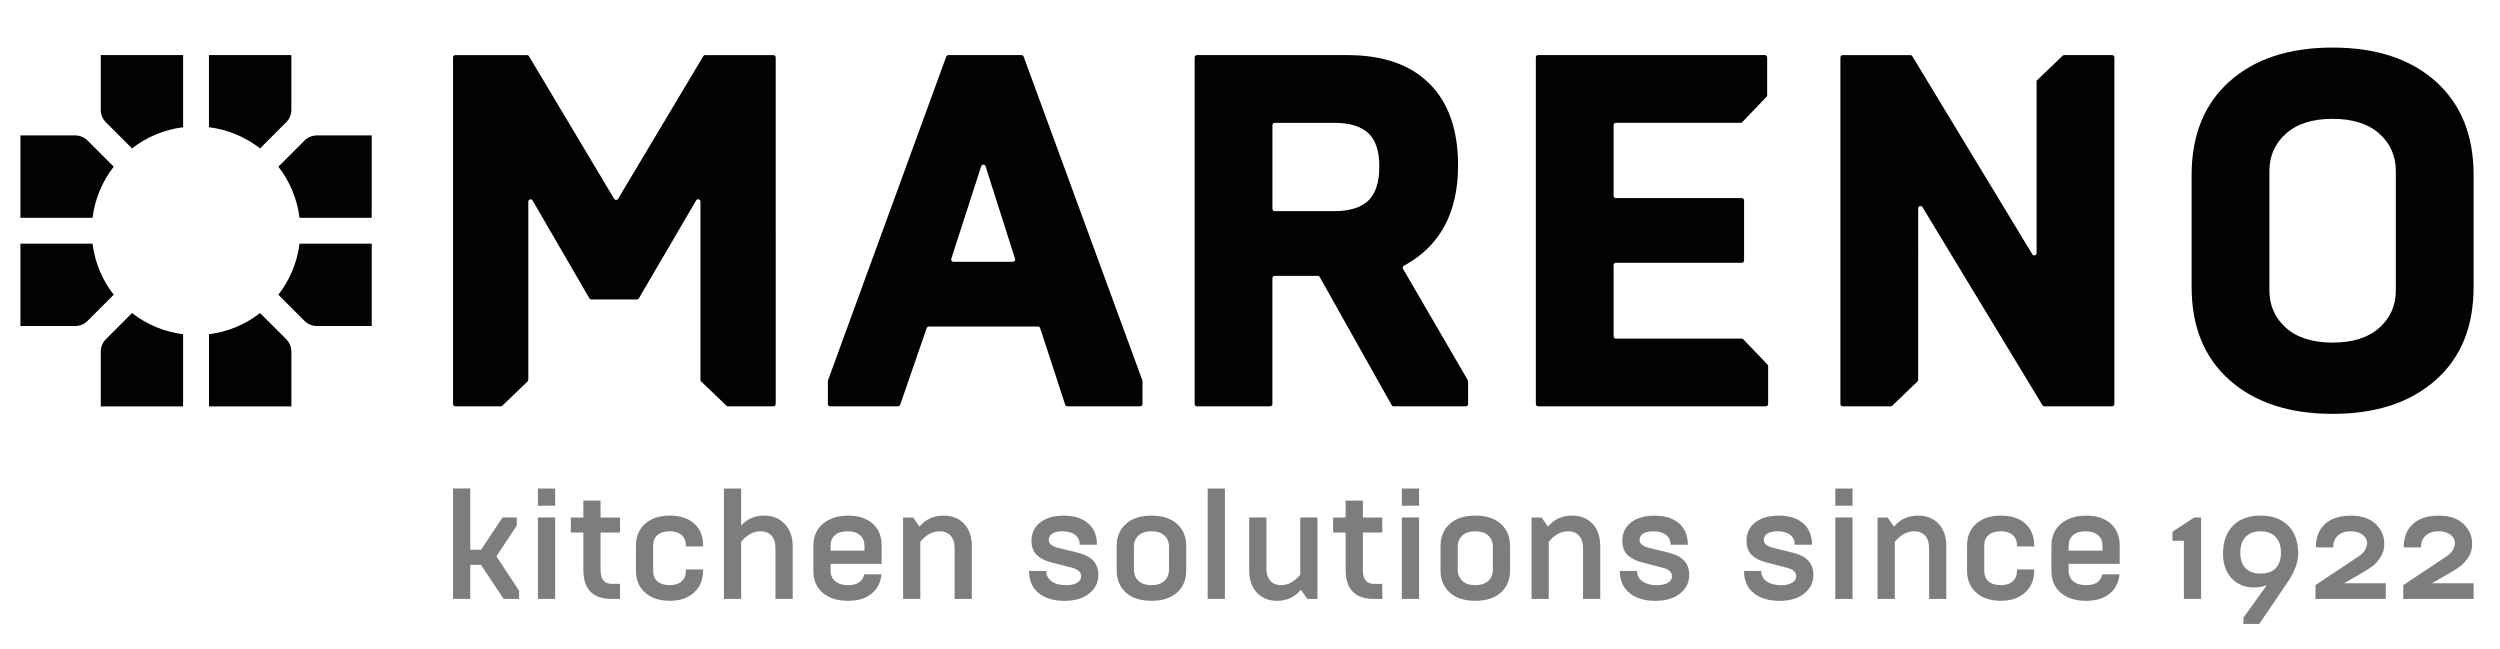
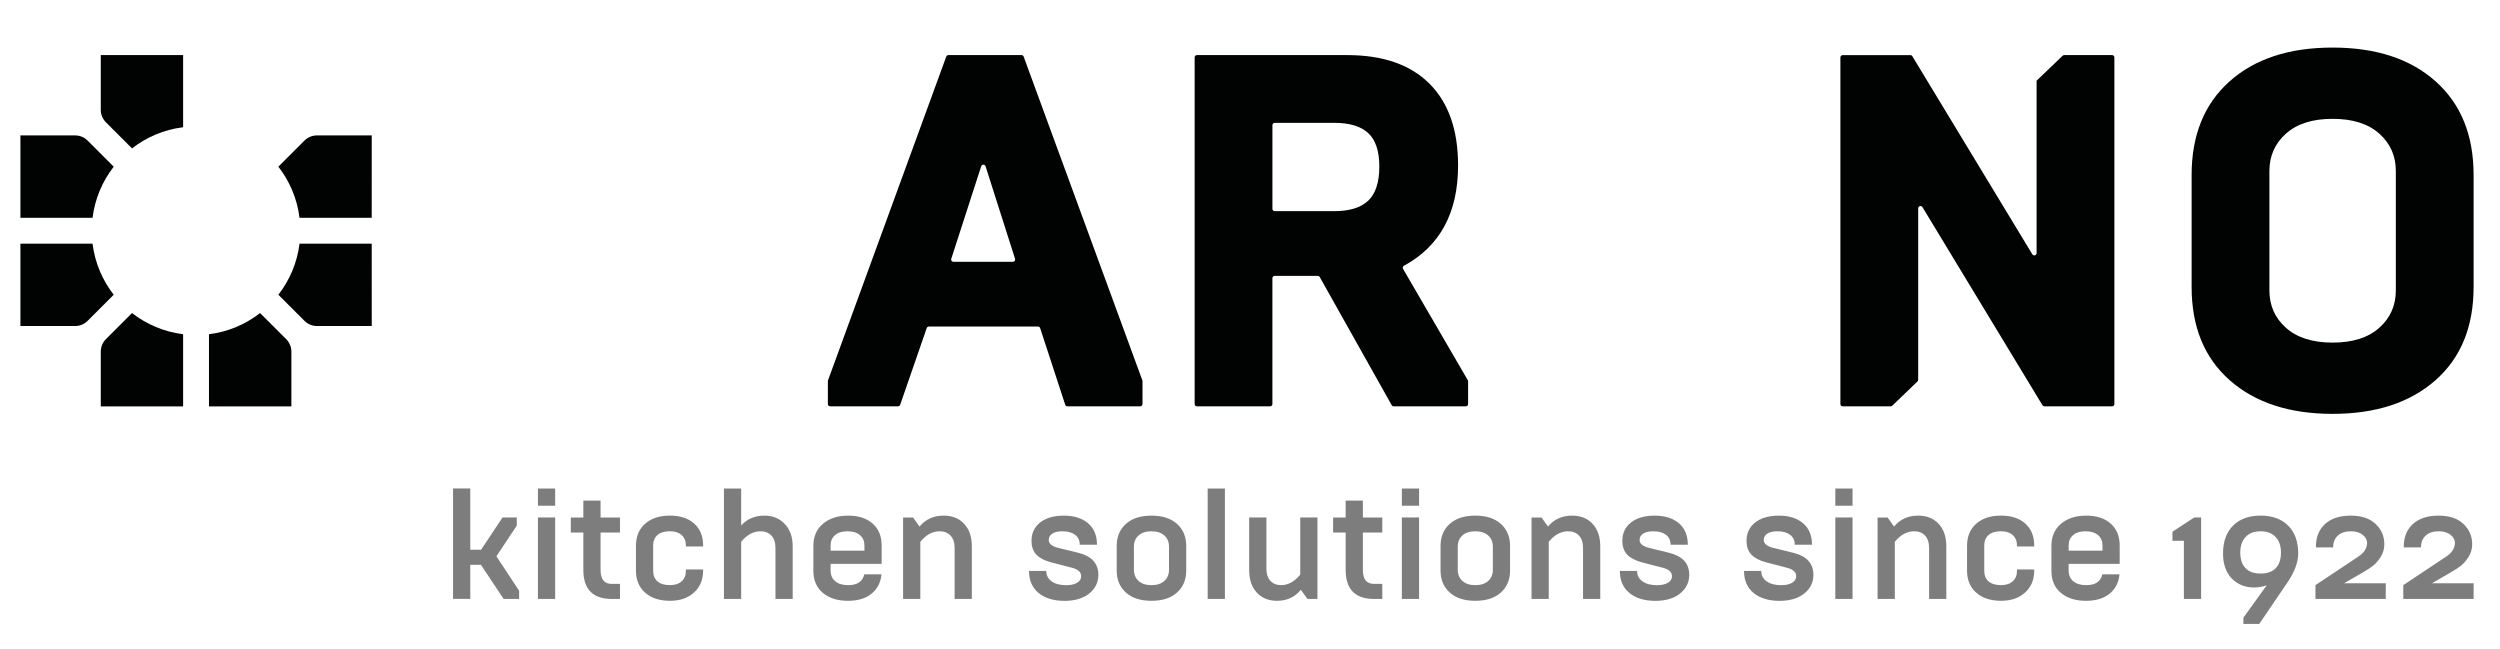
<svg xmlns="http://www.w3.org/2000/svg" version="1.1" id="Livello_1" x="0px" y="0px" viewBox="0 0 1591.91 413.17" style="enable-background:new 0 0 1591.91 413.17;" xml:space="preserve">
  <style type="text/css">
	.st0{fill:#010202;}
	.st1{fill:#7D7D7D;}
</style>
  <path class="st0" d="M571.8,258.73h-43.18c-0.81,0-1.46-0.65-1.46-1.46v-14.57c0-0.17,0.03-0.35,0.09-0.51l75.29-206.15  c0.21-0.58,0.76-0.96,1.38-0.96h46.52c0.62,0,1.17,0.38,1.38,0.96l75.59,206.15c0.06,0.16,0.09,0.34,0.09,0.51v14.57  c0,0.81-0.66,1.46-1.47,1.46h-46.36c-0.63,0-1.2-0.41-1.39-1.01l-15.95-48.78c-0.2-0.6-0.76-1.01-1.39-1.01h-69.46  c-0.63,0-1.18,0.4-1.39,0.98l-16.89,48.83C572.98,258.35,572.42,258.73,571.8,258.73 M624.79,105.88l-19.06,58.92  c-0.31,0.95,0.4,1.91,1.39,1.91h37.84c0.99,0,1.7-0.96,1.39-1.9l-18.78-58.93C627.15,104.53,625.23,104.53,624.79,105.88" />
  <path class="st0" d="M808.77,258.74h-46.6c-0.81,0-1.46-0.66-1.46-1.46V36.55c0-0.81,0.65-1.47,1.46-1.47h95.67  c22.79,0,40.25,6.07,52.4,18.21c12.14,12.14,18.21,29.5,18.21,52.08c0,30.1-11.49,51.38-34.46,63.84c-0.72,0.39-0.99,1.28-0.58,1.99  l41.23,70.9c0.13,0.23,0.2,0.48,0.2,0.73v14.44c0,0.81-0.66,1.46-1.47,1.46h-45.93c-0.53,0-1.01-0.29-1.27-0.75l-45.81-81.57  c-0.26-0.46-0.75-0.75-1.28-0.75h-27.39c-0.81,0-1.47,0.65-1.47,1.46v80.15C810.23,258.08,809.57,258.74,808.77,258.74   M810.23,79.69v53.3c0,0.81,0.66,1.47,1.47,1.47h37.84c9.79,0,17.03-2.24,21.73-6.71c4.68-4.48,7.03-11.72,7.03-21.73  c0-9.8-2.35-16.88-7.03-21.25c-4.69-4.36-11.94-6.55-21.73-6.55h-37.84C810.89,78.22,810.23,78.88,810.23,79.69" />
  <path class="st0" d="M1575.1,111.45v71.25c0,25.35-8.09,45.16-24.28,59.42c-16.19,14.27-38.02,21.41-65.51,21.41  c-27.48,0-49.3-7.13-65.5-21.41c-16.19-14.27-24.27-34.07-24.27-59.42v-71.25c0-25.34,8.03-45.2,24.11-59.59  c16.08-14.37,37.96-21.57,65.65-21.57c27.69,0,49.58,7.19,65.67,21.57C1567.06,66.24,1575.1,86.1,1575.1,111.45 M1525.58,184.93  V108.9c0-9.59-3.51-17.53-10.54-23.81c-7.03-6.28-16.94-9.42-29.72-9.42c-12.78,0-22.68,3.14-29.71,9.42  c-7.03,6.28-10.54,14.22-10.54,23.81v76.03c0,9.59,3.51,17.53,10.54,23.8c7.03,6.28,16.93,9.43,29.71,9.43  c12.78,0,22.69-3.14,29.72-9.43C1522.07,202.46,1525.58,194.52,1525.58,184.93" />
-   <path class="st0" d="M447.81,35.8l-54.23,90.79c-0.57,0.95-1.95,0.95-2.52,0L336.84,35.8c-0.27-0.44-0.75-0.71-1.26-0.71h-45.64  c-0.81,0-1.46,0.66-1.46,1.46v220.73c0,0.81,0.66,1.46,1.46,1.46h28.9c0.37,0,0.74-0.15,1.01-0.41l16.11-15.45  c0.29-0.27,0.45-0.66,0.45-1.06V128.39c0-1.49,1.98-2.03,2.73-0.73l36.15,62.3c0.26,0.45,0.74,0.73,1.27,0.73h28.99  c0.52,0,1-0.28,1.26-0.72l36.47-62.35c0.75-1.29,2.73-0.75,2.73,0.74v113.47c0,0.4,0.16,0.78,0.45,1.06l16.11,15.45  c0.27,0.26,0.64,0.41,1.01,0.41h28.89c0.81,0,1.47-0.66,1.47-1.46V36.55c0-0.81-0.66-1.46-1.47-1.46h-43.4  C448.55,35.09,448.07,35.36,447.81,35.8" />
-   <path class="st0" d="M1108.98,215.61h-80.03c-0.81,0-1.46-0.66-1.46-1.47v-45.32c0-0.81,0.66-1.47,1.46-1.47h80.15  c0.81,0,1.46-0.65,1.46-1.46v-38.29c0-0.81-0.65-1.46-1.46-1.46h-80.15c-0.81,0-1.46-0.66-1.46-1.47v-45c0-0.81,0.66-1.46,1.46-1.46  h80.03v-0.01l15.87-16.55c0.26-0.27,0.41-0.64,0.41-1.02v-24.1c0-0.81-0.65-1.46-1.46-1.46H979.42c-0.81,0-1.46,0.66-1.46,1.46  v220.72c0,0.81,0.66,1.47,1.46,1.47h145c0.81,0,1.47-0.66,1.47-1.47v-24.1c0-0.37-0.15-0.74-0.41-1.01l-15.44-16.1  C1109.76,215.77,1109.38,215.61,1108.98,215.61" />
  <path class="st0" d="M1314.4,35.09c-0.37,0-0.74,0.15-1.01,0.41l-16.56,15.89h0v109.78c0,1.48-1.95,2.03-2.72,0.76l-76.41-126.13  c-0.26-0.44-0.74-0.71-1.25-0.71h-43.08c-0.81,0-1.47,0.66-1.47,1.47v220.72c0,0.81,0.66,1.47,1.47,1.47h30.51  c0.38,0,0.74-0.15,1.02-0.41l16.08-15.43c0.29-0.28,0.45-0.66,0.45-1.06V132.66c0-1.48,1.95-2.02,2.72-0.76l76.41,126.13  c0.27,0.44,0.74,0.71,1.25,0.71h43.09c0.81,0,1.46-0.66,1.46-1.47V36.55c0-0.81-0.65-1.47-1.46-1.47H1314.4L1314.4,35.09z" />
  <path class="st0" d="M58.93,155.15H13v52.45h34.86c2.97,0,5.81-1.18,7.91-3.28l16.64-16.64C65.23,178.48,60.43,167.32,58.93,155.15  L58.93,155.15z" />
-   <path class="st0" d="M165.6,94.5l16.66-16.67c2.1-2.1,3.27-4.94,3.27-7.91V35.06h-52.47v45.95C145.24,82.52,156.39,87.32,165.6,94.5  L165.6,94.5z" />
  <path class="st0" d="M58.93,138.68c1.51-12.17,6.31-23.32,13.48-32.53L55.77,89.5c-2.1-2.1-4.94-3.27-7.91-3.27H13v52.45H58.93  L58.93,138.68z" />
  <path class="st0" d="M84.06,94.5c9.21-7.18,20.37-11.98,32.54-13.48V35.06H64.17v34.91c0,2.97,1.18,5.81,3.28,7.91L84.06,94.5  L84.06,94.5z" />
  <path class="st0" d="M236.71,86.23H201.8c-2.97,0-5.81,1.18-7.91,3.27l-16.64,16.64c7.17,9.21,11.97,20.36,13.48,32.53h45.96  L236.71,86.23L236.71,86.23z" />
  <path class="st0" d="M236.69,155.15h-45.96c-1.51,12.17-6.31,23.32-13.48,32.53l16.64,16.64c2.1,2.1,4.94,3.28,7.91,3.28h34.91  L236.69,155.15L236.69,155.15z" />
  <path class="st0" d="M165.6,199.34c-9.21,7.17-20.36,11.98-32.53,13.48v45.95h52.47v-34.86c0-2.97-1.18-5.81-3.27-7.91L165.6,199.34  L165.6,199.34z" />
  <path class="st0" d="M84.06,199.34l-16.61,16.61c-2.1,2.1-3.28,4.95-3.28,7.91v34.91h52.43v-45.95  C104.42,211.31,93.27,206.51,84.06,199.34L84.06,199.34z" />
  <path class="st1" d="M299.45,359.63h6.78l14.46,21.74h9.87v-5.19l-14.46-21.94l12.96-19.55v-5.18h-9.07l-13.66,20.54h-6.88v-38.99  h-10.97v70.3h10.97V359.63L299.45,359.63z M353.5,329.52h-10.97v51.85h10.97V329.52L353.5,329.52z M353.5,311.07h-10.97v10.97h10.97  V311.07L353.5,311.07z M394.78,371.8h-5.28c-4.72,0-7.08-2.96-7.08-8.87v-23.83h12.36v-9.57h-12.36v-10.77h-10.97v10.77h-7.98v9.57  h7.98v23.73c0,12.36,6.02,18.55,18.05,18.55h5.28V371.8L394.78,371.8z M441.84,377.38c3.92-3.52,5.88-8.21,5.88-14.06v-0.7h-10.97  v0.9c0,2.79-0.9,5-2.69,6.63c-1.79,1.63-4.29,2.44-7.48,2.44c-3.46,0-6.1-0.8-7.93-2.39c-1.83-1.6-2.74-3.82-2.74-6.68v-16.15  c0-2.86,0.91-5.09,2.74-6.68c1.83-1.6,4.47-2.4,7.93-2.4c3.19,0,5.68,0.81,7.48,2.44c1.8,1.63,2.69,3.84,2.69,6.63v0.6h10.97v-0.6  c0-5.92-1.89-10.57-5.68-13.96c-3.79-3.39-8.94-5.08-15.45-5.08c-6.65,0-11.92,1.73-15.81,5.18c-3.89,3.46-5.83,8.14-5.83,14.06  v15.75c0,5.92,1.94,10.61,5.83,14.06c3.89,3.46,9.16,5.19,15.81,5.19C432.9,382.57,437.99,380.84,441.84,377.38L441.84,377.38  L441.84,377.38z M471.96,344.98c3.65-4.45,7.78-6.68,12.36-6.68c2.86,0,5.15,0.91,6.88,2.74c1.73,1.83,2.59,4.47,2.59,7.93v32.41  h10.97v-33.41c0-6.05-1.69-10.84-5.09-14.36c-3.32-3.52-7.61-5.28-12.86-5.28c-6.12,0-11.07,2.09-14.86,6.28v-23.53h-10.97v70.3  h10.97V344.98L471.96,344.98z M554.92,378.08c3.72-2.99,5.85-7.11,6.38-12.36h-10.97c-1,4.58-4.42,6.88-10.27,6.88  c-3.52,0-6.27-0.83-8.23-2.49c-1.96-1.66-2.94-3.92-2.94-6.78v-4.29h32.51v-11.67c0-5.92-1.91-10.57-5.73-13.96  c-3.82-3.39-9.03-5.08-15.61-5.08c-6.65,0-12.03,1.76-16.15,5.28c-3.99,3.46-5.98,8.11-5.98,13.96v15.96c0,5.92,2,10.57,5.98,13.96  c3.99,3.39,9.37,5.09,16.15,5.09C546.25,382.57,551.2,381.08,554.92,378.08L554.92,378.08z M531.73,340.74  c1.89-1.63,4.54-2.44,7.93-2.44c3.39,0,6.03,0.81,7.93,2.44c1.9,1.63,2.85,3.84,2.85,6.63v3.29h-21.54v-3.29  C528.89,344.58,529.84,342.37,531.73,340.74L531.73,340.74z M586.03,344.98c3.66-4.45,7.78-6.68,12.36-6.68  c2.86,0,5.15,0.91,6.88,2.74c1.73,1.83,2.59,4.47,2.59,7.93v32.41h10.97v-33.41c0-6.12-1.63-10.92-4.89-14.41  c-3.26-3.49-7.61-5.23-13.06-5.23c-6.38,0-11.5,2.33-15.35,6.98l-4.09-5.78h-6.38v51.85h10.97V344.98L586.03,344.98z M693.52,377.98  c3.92-3.12,5.88-7.11,5.88-11.96c0-7.18-4.19-11.83-12.56-13.96l-13.36-3.29c-3.79-1-5.68-2.66-5.68-4.98  c0-1.66,0.75-2.99,2.24-3.99c1.5-0.99,3.71-1.49,6.63-1.49c3.32,0,5.96,0.75,7.93,2.24c1.96,1.49,2.94,3.61,2.94,6.33h10.97  c0-5.91-1.89-10.48-5.68-13.71c-3.79-3.22-8.94-4.83-15.46-4.83c-6.31,0-11.32,1.44-15,4.34c-3.69,2.89-5.54,6.76-5.54,11.62  c0,3.86,1.06,6.85,3.19,8.98c2.13,2.13,5.22,3.72,9.27,4.79l13.46,3.49c3.79,1,5.69,2.79,5.69,5.38c0,1.73-0.87,3.11-2.59,4.14  c-1.73,1.03-4.06,1.55-6.98,1.55c-3.86,0-6.93-0.81-9.22-2.44c-2.29-1.63-3.44-3.84-3.44-6.63h-10.97c0,5.98,2.03,10.65,6.08,14.01  c4.05,3.36,9.61,5.04,16.65,5.04C684.48,382.57,689.67,381.04,693.52,377.98L693.52,377.98L693.52,377.98z M741.44,369.91  c-1.96,1.79-4.7,2.69-8.23,2.69c-3.53,0-6.27-0.9-8.23-2.69c-1.96-1.8-2.94-4.16-2.94-7.08v-14.76c0-2.92,0.98-5.28,2.94-7.08  c1.96-1.8,4.7-2.69,8.23-2.69c3.52,0,6.26,0.9,8.23,2.69c1.96,1.79,2.94,4.15,2.94,7.08v14.76  C744.38,365.75,743.4,368.11,741.44,369.91L741.44,369.91z M716.91,377.28c3.89,3.53,9.32,5.29,16.3,5.29  c6.98,0,12.41-1.76,16.3-5.29c3.89-3.52,5.83-8.18,5.83-13.96v-15.75c0-5.78-1.94-10.44-5.83-13.96c-3.89-3.52-9.32-5.28-16.3-5.28  c-6.98,0-12.42,1.76-16.3,5.28c-3.89,3.52-5.83,8.18-5.83,13.96v15.75C711.07,369.11,713.02,373.76,716.91,377.28L716.91,377.28z   M779.97,311.07h-10.97v70.3h10.97V311.07L779.97,311.07z M828.34,375.59l4.19,5.78h6.38v-51.85h-10.97v36.39  c-3.66,4.46-7.71,6.68-12.17,6.68c-2.86,0-5.13-0.91-6.83-2.74c-1.7-1.83-2.54-4.47-2.54-7.93v-32.41h-10.97v33.41  c0,6.12,1.61,10.92,4.84,14.41c3.22,3.49,7.53,5.24,12.92,5.24C819.43,382.57,824.48,380.24,828.34,375.59L828.34,375.59  L828.34,375.59z M880.19,371.8h-5.28c-4.72,0-7.08-2.96-7.08-8.87v-23.83h12.36v-9.57h-12.36v-10.77h-10.97v10.77h-7.98v9.57h7.98  v23.73c0,12.36,6.01,18.55,18.05,18.55h5.28V371.8L880.19,371.8z M903.62,329.52h-10.97v51.85h10.97V329.52L903.62,329.52z   M903.62,311.07h-10.97v10.97h10.97V311.07L903.62,311.07z M947.65,369.91c-1.96,1.79-4.7,2.69-8.23,2.69  c-3.53,0-6.27-0.9-8.23-2.69c-1.96-1.8-2.94-4.16-2.94-7.08v-14.76c0-2.92,0.98-5.28,2.94-7.08c1.96-1.8,4.7-2.69,8.23-2.69  c3.52,0,6.26,0.9,8.23,2.69c1.96,1.79,2.94,4.15,2.94,7.08v14.76C950.59,365.75,949.61,368.11,947.65,369.91L947.65,369.91z   M923.12,377.28c3.89,3.53,9.32,5.29,16.3,5.29c6.98,0,12.41-1.76,16.3-5.29c3.89-3.52,5.83-8.18,5.83-13.96v-15.75  c0-5.78-1.95-10.44-5.83-13.96c-3.89-3.52-9.32-5.28-16.3-5.28c-6.98,0-12.41,1.76-16.3,5.28c-3.89,3.52-5.83,8.18-5.83,13.96v15.75  C917.28,369.11,919.23,373.76,923.12,377.28L923.12,377.28z M986.19,344.98c3.65-4.45,7.78-6.68,12.36-6.68  c2.86,0,5.15,0.91,6.88,2.74c1.73,1.83,2.59,4.47,2.59,7.93v32.41h10.97v-33.41c0-6.12-1.63-10.92-4.88-14.41  c-3.26-3.49-7.61-5.23-13.06-5.23c-6.38,0-11.5,2.33-15.36,6.98l-4.09-5.78h-6.38v51.85h10.97V344.98L986.19,344.98z   M1069.75,377.98c3.92-3.12,5.89-7.11,5.89-11.96c0-7.18-4.19-11.83-12.57-13.96l-13.36-3.29c-3.79-1-5.68-2.66-5.68-4.98  c0-1.66,0.75-2.99,2.24-3.99c1.5-0.99,3.71-1.49,6.63-1.49c3.32,0,5.97,0.75,7.93,2.24c1.96,1.49,2.94,3.61,2.94,6.33h10.97  c0-5.91-1.89-10.48-5.68-13.71c-3.79-3.22-8.94-4.83-15.46-4.83c-6.31,0-11.32,1.44-15.01,4.34c-3.69,2.89-5.53,6.76-5.53,11.62  c0,3.86,1.06,6.85,3.19,8.98c2.12,2.13,5.22,3.72,9.27,4.79l13.46,3.49c3.79,1,5.68,2.79,5.68,5.38c0,1.73-0.86,3.11-2.59,4.14  c-1.73,1.03-4.06,1.55-6.98,1.55c-3.86,0-6.93-0.81-9.22-2.44c-2.29-1.63-3.44-3.84-3.44-6.63h-10.97c0,5.98,2.03,10.65,6.08,14.01  c4.05,3.36,9.61,5.04,16.65,5.04C1060.71,382.57,1065.89,381.04,1069.75,377.98L1069.75,377.98L1069.75,377.98z M1148.82,377.98  c3.92-3.12,5.89-7.11,5.89-11.96c0-7.18-4.19-11.83-12.57-13.96l-13.36-3.29c-3.79-1-5.68-2.66-5.68-4.98  c0-1.66,0.75-2.99,2.24-3.99c1.49-0.99,3.71-1.49,6.63-1.49c3.32,0,5.97,0.75,7.93,2.24c1.96,1.49,2.94,3.61,2.94,6.33h10.97  c0-5.91-1.89-10.48-5.68-13.71c-3.79-3.22-8.94-4.83-15.45-4.83c-6.32,0-11.32,1.44-15.01,4.34c-3.69,2.89-5.53,6.76-5.53,11.62  c0,3.86,1.06,6.85,3.19,8.98c2.12,2.13,5.22,3.72,9.27,4.79l13.46,3.49c3.79,1,5.68,2.79,5.68,5.38c0,1.73-0.86,3.11-2.59,4.14  c-1.73,1.03-4.06,1.55-6.98,1.55c-3.85,0-6.93-0.81-9.22-2.44c-2.29-1.63-3.44-3.84-3.44-6.63h-10.97c0,5.98,2.02,10.65,6.08,14.01  c4.05,3.36,9.61,5.04,16.65,5.04C1139.78,382.57,1144.97,381.04,1148.82,377.98L1148.82,377.98L1148.82,377.98z M1179.63,329.52  h-10.97v51.85h10.97V329.52L1179.63,329.52z M1179.63,311.07h-10.97v10.97h10.97V311.07L1179.63,311.07z M1206.55,344.98  c3.66-4.45,7.78-6.68,12.36-6.68c2.86,0,5.15,0.91,6.88,2.74c1.73,1.83,2.59,4.47,2.59,7.93v32.41h10.97v-33.41  c0-6.12-1.63-10.92-4.89-14.41s-7.61-5.23-13.06-5.23c-6.38,0-11.5,2.33-15.35,6.98l-4.09-5.78h-6.38v51.85h10.97V344.98  L1206.55,344.98z M1289.42,377.38c3.92-3.52,5.89-8.21,5.89-14.06v-0.7h-10.97v0.9c0,2.79-0.9,5-2.69,6.63  c-1.8,1.63-4.29,2.44-7.48,2.44c-3.46,0-6.1-0.8-7.93-2.39c-1.83-1.6-2.74-3.82-2.74-6.68v-16.15c0-2.86,0.91-5.09,2.74-6.68  c1.83-1.6,4.47-2.4,7.93-2.4c3.19,0,5.68,0.81,7.48,2.44c1.79,1.63,2.69,3.84,2.69,6.63v0.6h10.97v-0.6  c0-5.92-1.89-10.57-5.68-13.96c-3.79-3.39-8.94-5.08-15.46-5.08c-6.65,0-11.91,1.73-15.8,5.18c-3.89,3.46-5.83,8.14-5.83,14.06  v15.75c0,5.92,1.95,10.61,5.83,14.06c3.89,3.46,9.16,5.19,15.8,5.19C1280.48,382.57,1285.56,380.84,1289.42,377.38L1289.42,377.38  L1289.42,377.38z M1343.26,378.08c3.72-2.99,5.85-7.11,6.38-12.36h-10.97c-1,4.58-4.42,6.88-10.27,6.88c-3.52,0-6.27-0.83-8.23-2.49  c-1.96-1.66-2.94-3.92-2.94-6.78v-4.29h32.51v-11.67c0-5.92-1.91-10.57-5.73-13.96c-3.82-3.39-9.03-5.08-15.61-5.08  c-6.65,0-12.03,1.76-16.15,5.28c-3.99,3.46-5.98,8.11-5.98,13.96v15.96c0,5.92,1.99,10.57,5.98,13.96  c3.99,3.39,9.37,5.09,16.15,5.09C1334.59,382.57,1339.54,381.08,1343.26,378.08L1343.26,378.08z M1320.08,340.74  c1.89-1.63,4.54-2.44,7.93-2.44c3.39,0,6.03,0.81,7.93,2.44c1.89,1.63,2.85,3.84,2.85,6.63v3.29h-21.54v-3.29  C1317.24,344.58,1318.18,342.37,1320.08,340.74L1320.08,340.74z M1401.59,329.52h-4.39l-13.86,9.07v5.78h7.28v37h10.97V329.52  L1401.59,329.52z M1457.03,334.7c-4.25-4.25-10.1-6.38-17.55-6.38c-7.45,0-13.3,2.12-17.55,6.38c-4.26,4.26-6.38,10.17-6.38,17.75  c0,6.71,1.86,12.03,5.58,15.95c3.79,3.79,8.48,5.68,14.06,5.68c2.86,0,5.59-0.46,8.18-1.39l-14.86,20.64v3.99h10.07l18.05-26.52  c4.52-6.71,6.78-12.83,6.78-18.35C1463.42,344.88,1461.29,338.96,1457.03,334.7L1457.03,334.7z M1429.91,341.94  c2.26-2.43,5.45-3.64,9.57-3.64c4.12,0,7.31,1.21,9.57,3.64c2.26,2.43,3.39,5.73,3.39,9.92c0,4.26-1.1,7.55-3.29,9.87  c-2.19,2.33-5.42,3.49-9.67,3.49c-4.26,0-7.48-1.16-9.67-3.49c-2.19-2.32-3.29-5.62-3.29-9.87  C1426.52,347.67,1427.65,344.36,1429.91,341.94L1429.91,341.94z M1519.16,371.4h-26.53l11.77-6.78c3.06-1.79,5.37-3.32,6.93-4.58  c1.56-1.26,3.07-3.03,4.53-5.29c1.6-2.46,2.4-5.18,2.4-8.18c0-5.12-1.86-9.44-5.59-12.96c-3.72-3.52-8.97-5.28-15.75-5.28  c-7.05,0-12.52,1.78-16.4,5.33c-3.89,3.55-5.83,8.36-5.83,14.41v0.5h10.97c0-3.19,1-5.7,2.99-7.53c2-1.83,4.75-2.74,8.28-2.74  c3.12,0,5.63,0.75,7.53,2.24c1.89,1.49,2.84,3.27,2.84,5.33c-0.2,3.53-2.23,6.48-6.08,8.87l-26.82,17.85v8.78h44.77V371.4  L1519.16,371.4z M1575.1,371.4h-26.53l11.77-6.78c3.06-1.79,5.37-3.32,6.93-4.58c1.56-1.26,3.08-3.03,4.54-5.29  c1.6-2.46,2.39-5.18,2.39-8.18c0-5.12-1.86-9.44-5.58-12.96c-3.72-3.52-8.98-5.28-15.75-5.28c-7.05,0-12.52,1.78-16.41,5.33  c-3.89,3.55-5.83,8.36-5.83,14.41v0.5h10.97c0-3.19,1-5.7,2.99-7.53c1.99-1.83,4.75-2.74,8.28-2.74c3.12,0,5.63,0.75,7.53,2.24  c1.89,1.49,2.84,3.27,2.84,5.33c-0.2,3.53-2.23,6.48-6.08,8.87l-26.83,17.85v8.78h44.78V371.4L1575.1,371.4z" />
</svg>